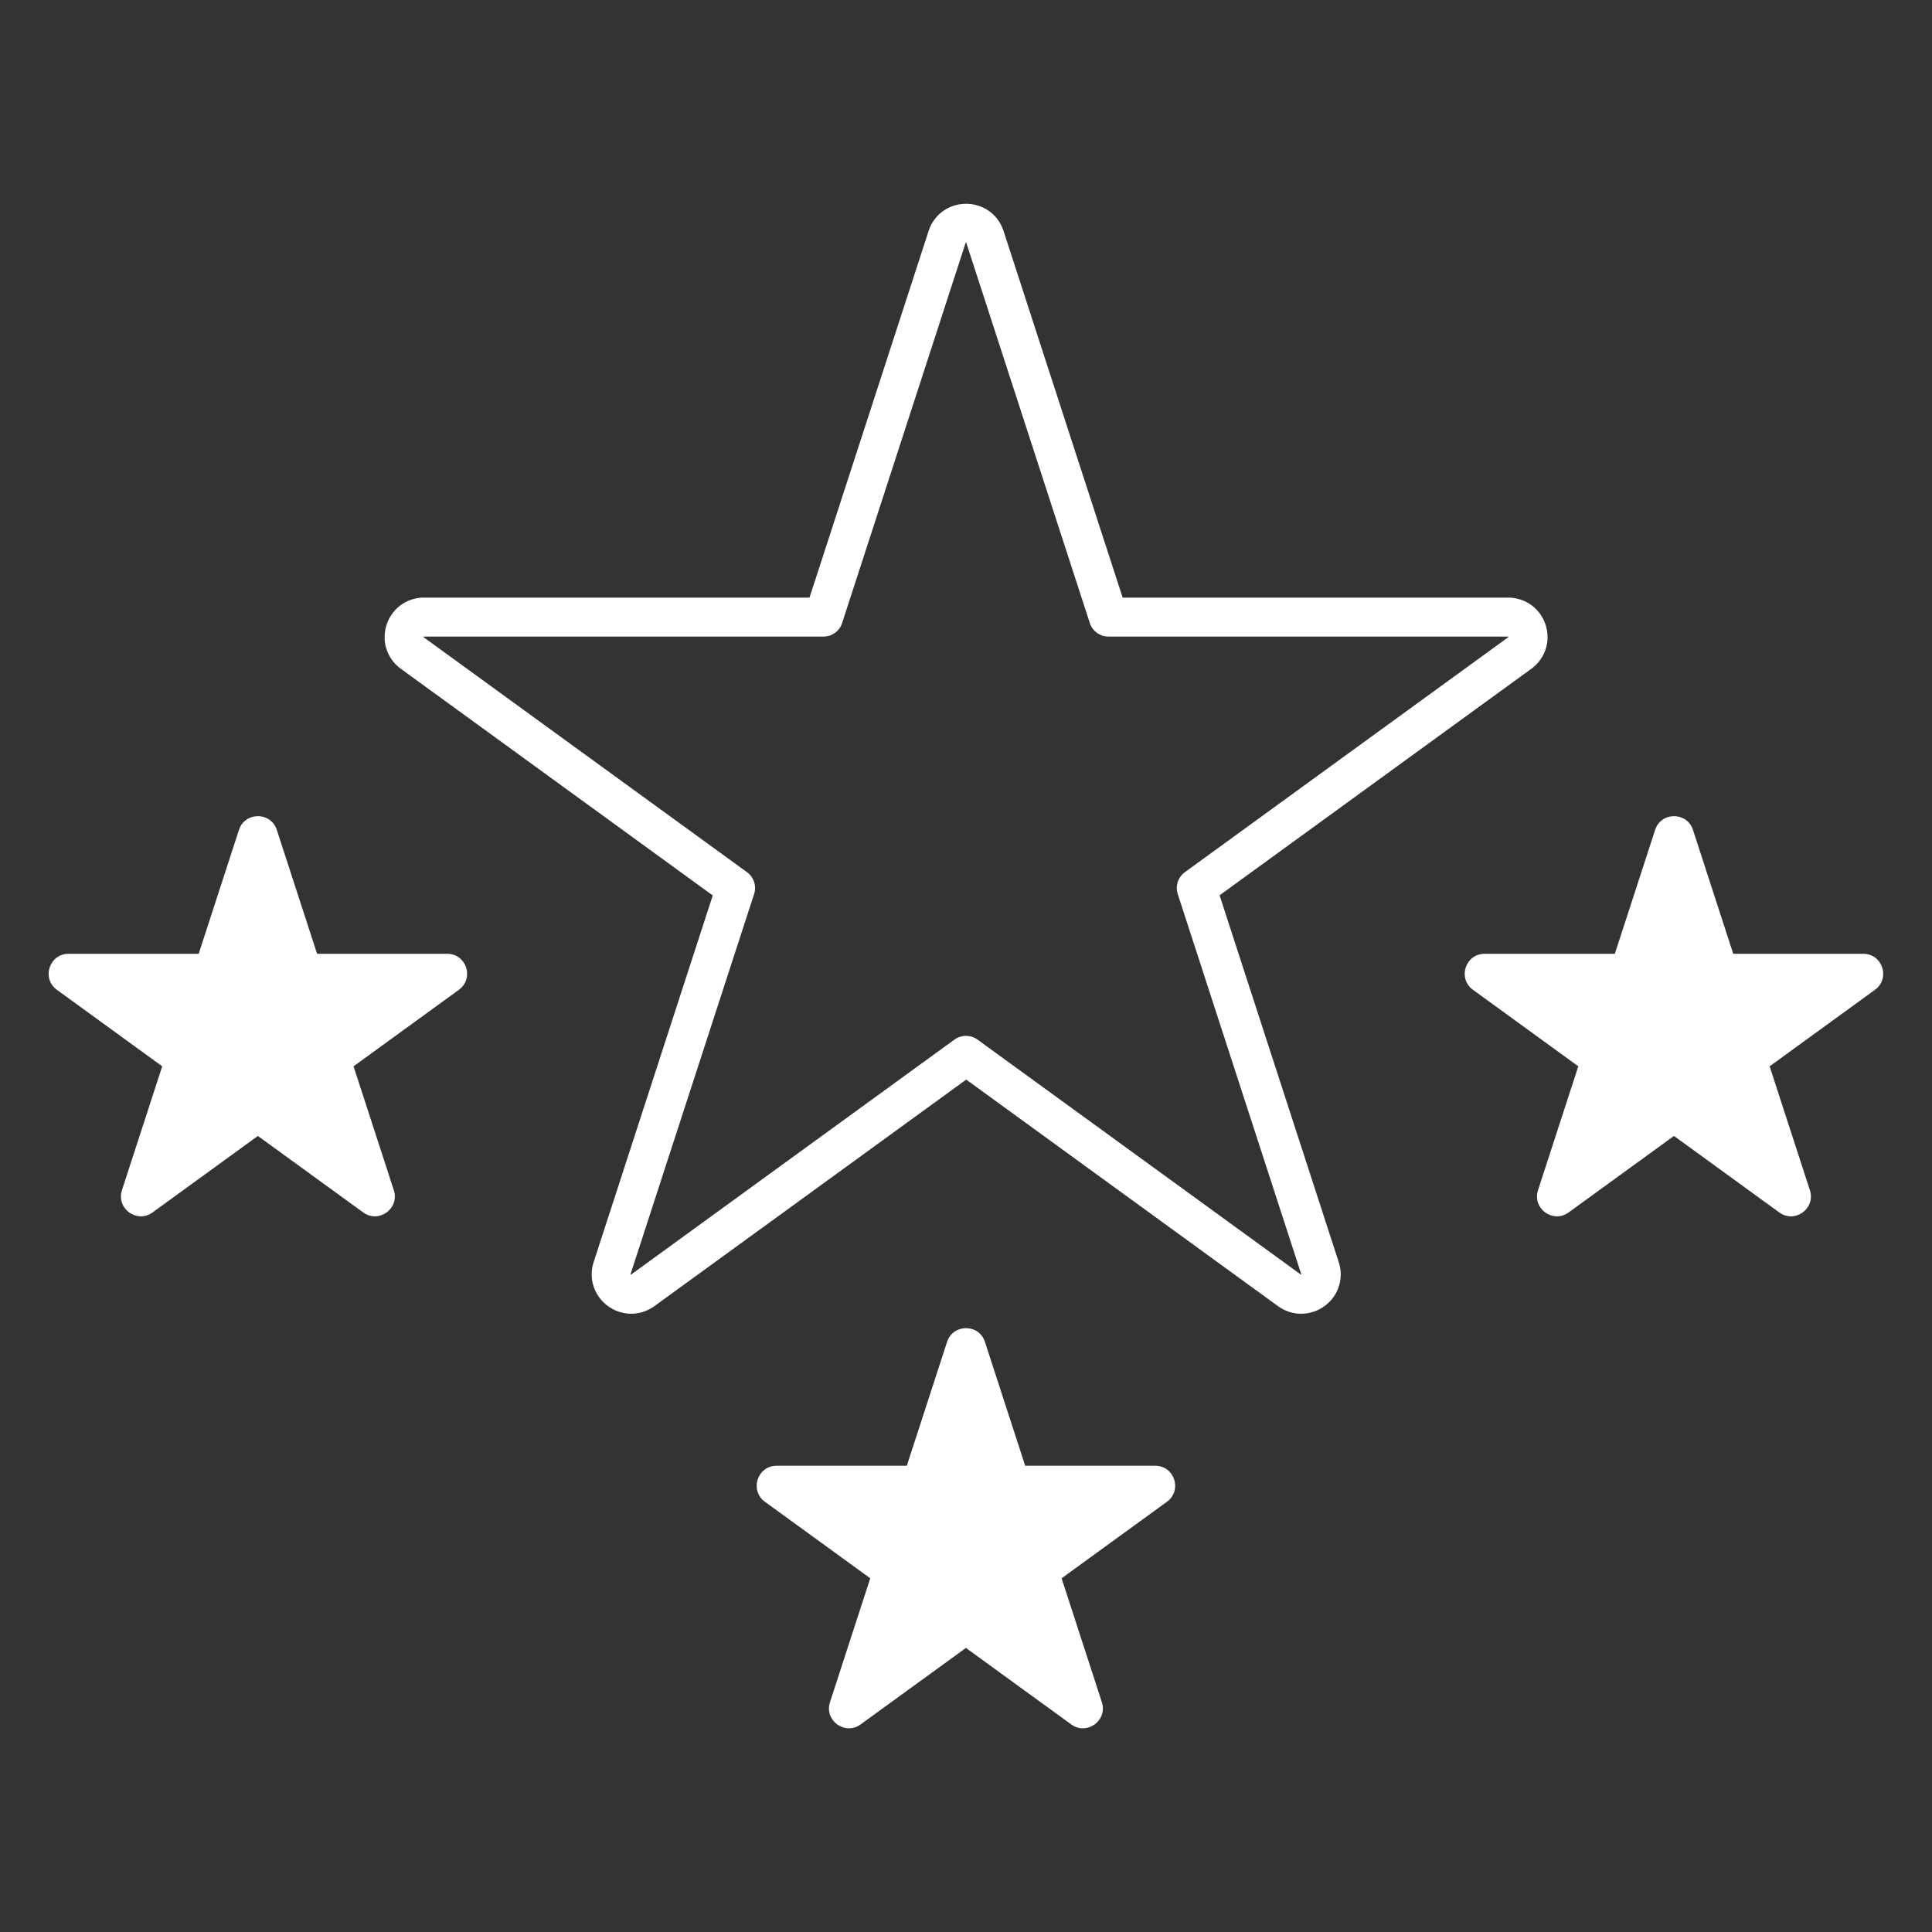
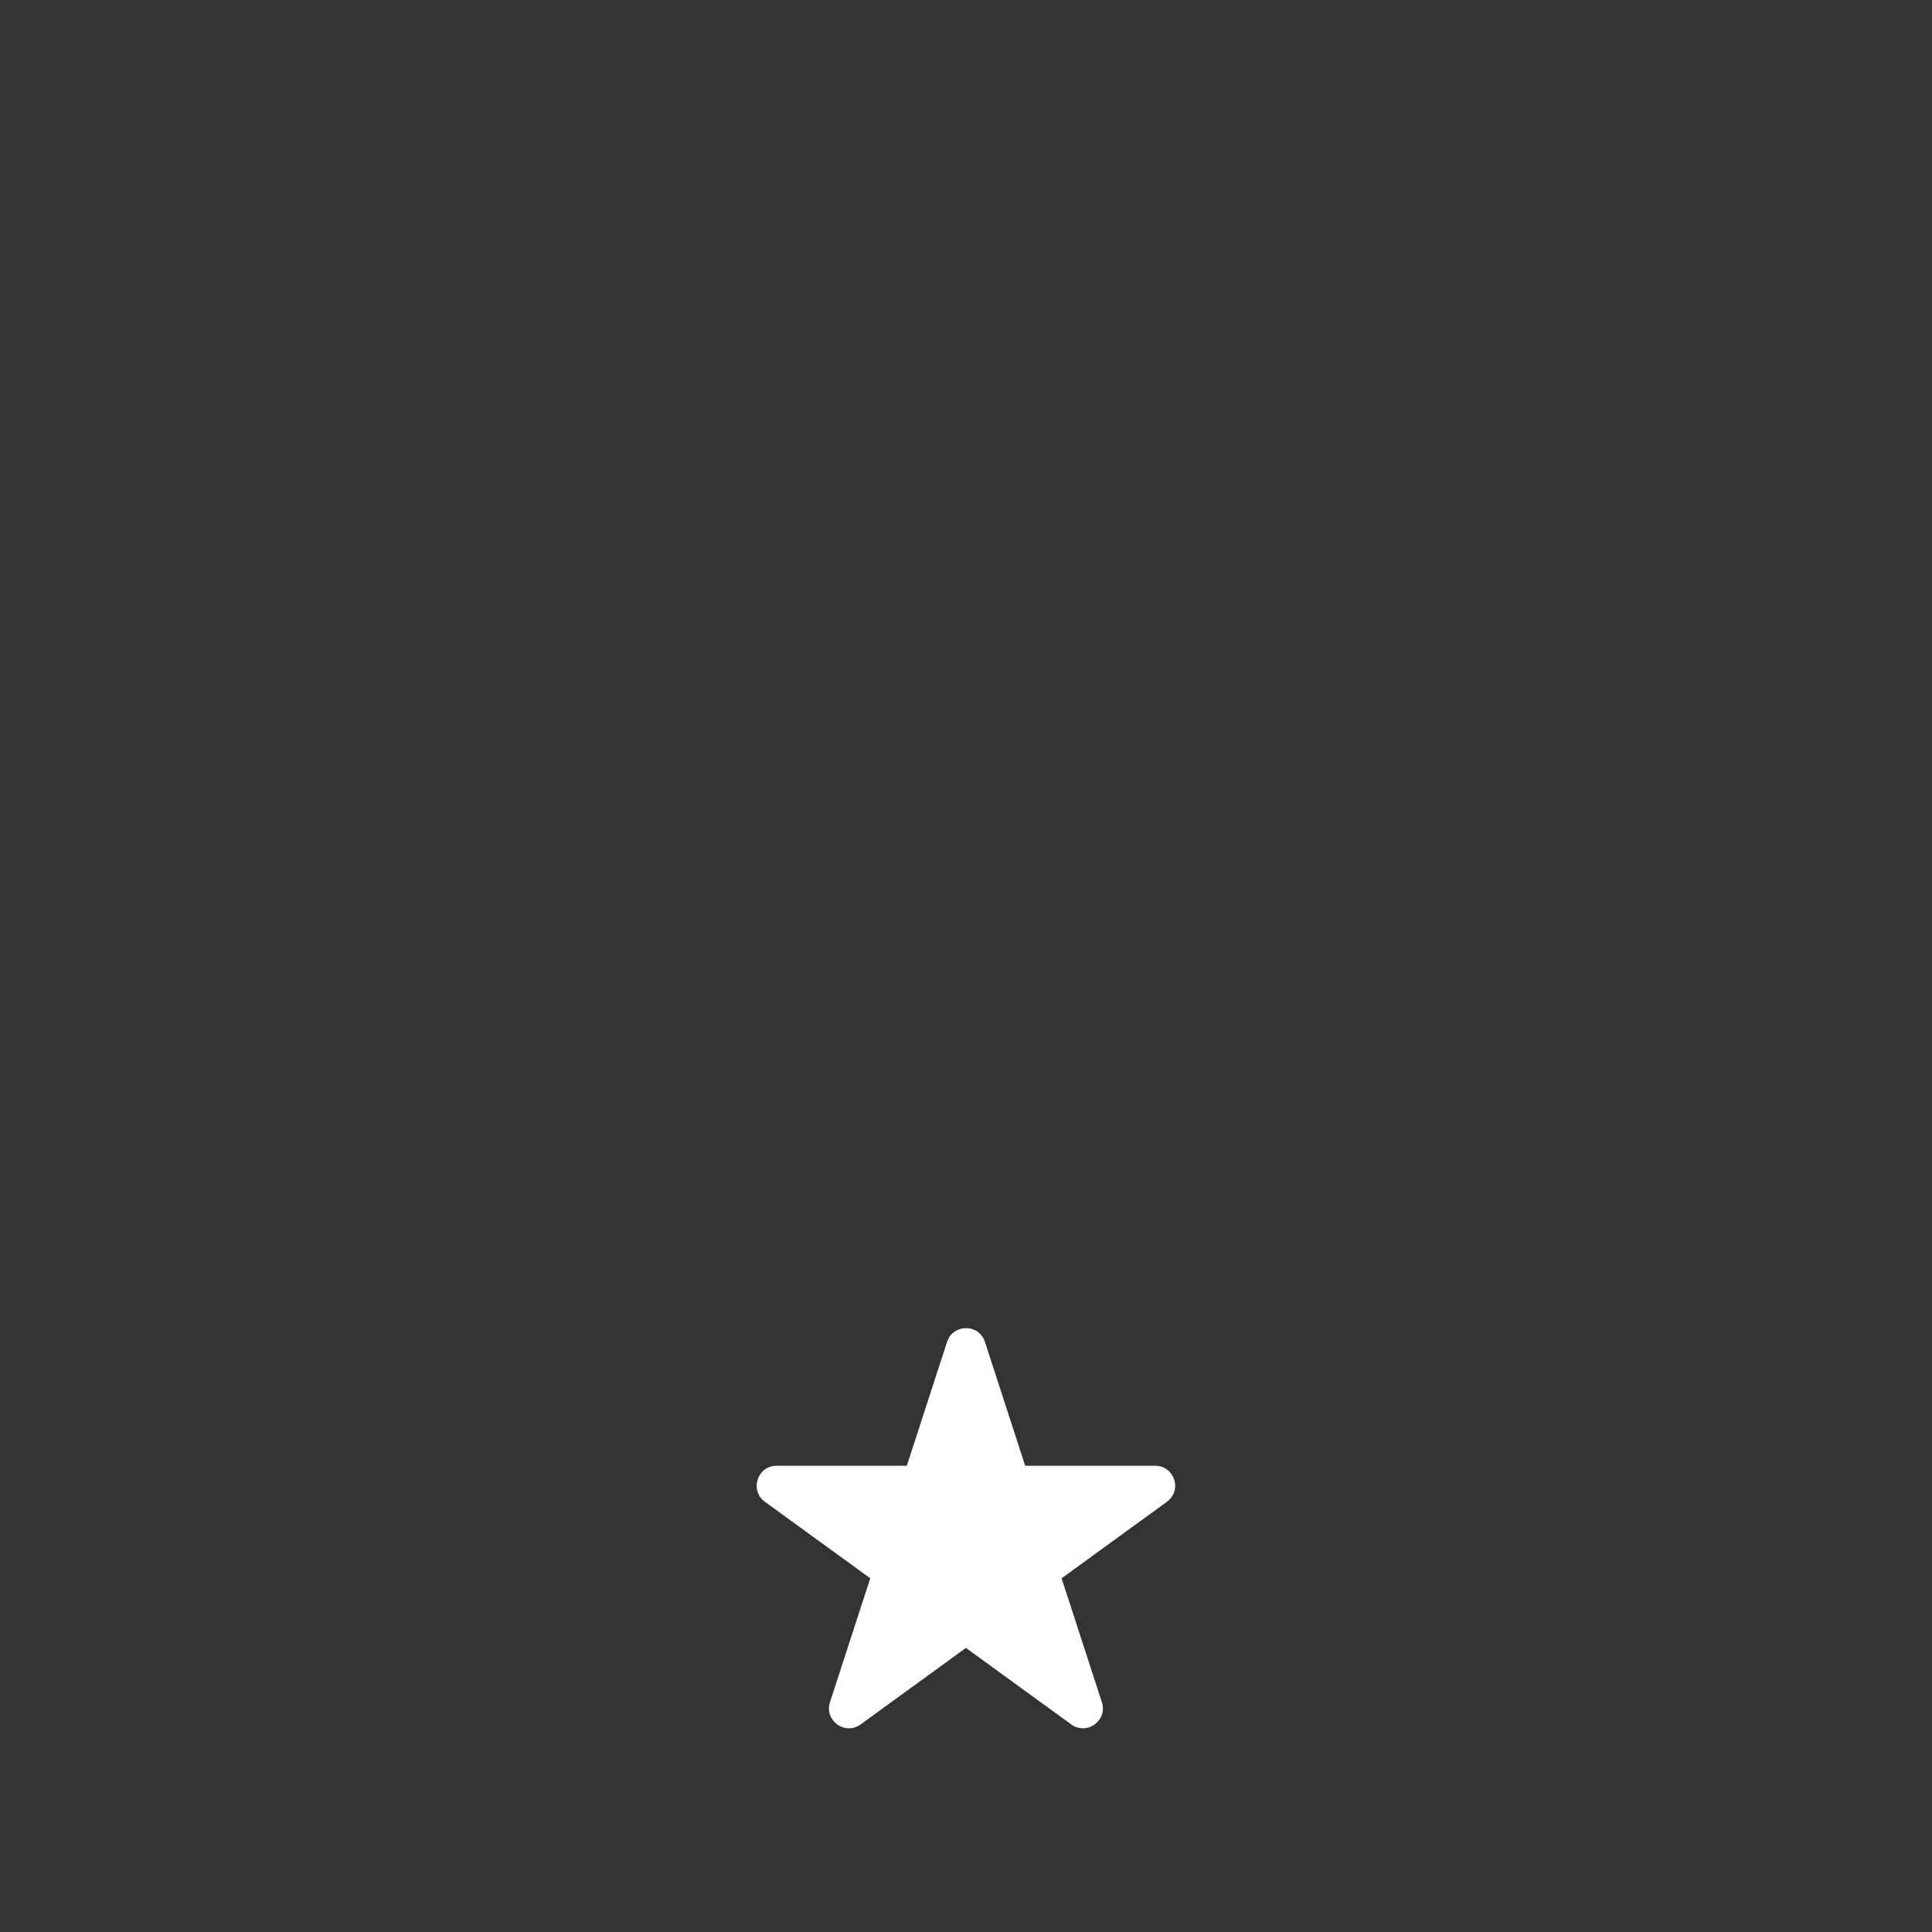
<svg xmlns="http://www.w3.org/2000/svg" id="Calque_1" viewBox="0 0 250 250">
  <rect x="0" y="0" width="250" height="250" fill="#333333" stroke="none" />
  <defs>
    <style>
      .cls-1 {
        fill: #fff;
      }
    </style>
  </defs>
-   <path class="cls-1" d="M157.79,115.87l40.35-29.32c1.4-1,2.13-2.62,2.11-4.1,0-1.29-.47-2.53-1.36-3.5-.88-.97-2.26-1.63-3.74-1.62h-49.88l-15.41-47.44h0c-.35-1.11-1.08-2.05-1.96-2.64-.88-.6-1.89-.88-2.89-.88s-2.01.28-2.89.88c-.88.59-1.61,1.53-1.96,2.64l-15.41,47.44h-49.88c-1.49-.01-2.87.65-3.74,1.62-.89.97-1.36,2.21-1.36,3.5-.02,1.48.71,3.1,2.11,4.1l40.35,29.32-15.41,47.44c-.17.52-.26,1.07-.26,1.6,0,1.45.64,2.75,1.56,3.64.93.89,2.18,1.44,3.56,1.45,1.02,0,2.09-.33,2.99-.98l40.36-29.32,40.35,29.32c.9.66,1.98.99,2.99.98,1.38,0,2.63-.55,3.56-1.44.93-.88,1.56-2.18,1.56-3.64,0-.53-.09-1.08-.26-1.61l-15.41-47.44ZM168.34,164.95h0s0,0,0,0ZM168.35,164.94l-.03-.02-41.84-30.4c-.88-.64-2.09-.64-2.97,0l-41.84,30.4-.03.02-.05-.04v-.02s15.99-49.19,15.99-49.19c.34-1.04-.03-2.18-.92-2.83l-41.84-30.4-.02-.02.02-.07h.03s51.72,0,51.72,0c1.09,0,2.07-.71,2.4-1.75l15.98-49.19v-.03s.05,0,.05,0h.03s.01.03.01.03h0s15.98,49.19,15.98,49.19c.34,1.04,1.31,1.75,2.4,1.75h51.74s.02.07.02.07l-.02.02-41.84,30.4c-.88.64-1.26,1.79-.92,2.83l15.98,49.19v.03s-.02.03-.02.03h-.03Z" />
  <path class="cls-1" d="M149.51,189.67h-16.85l-5.21-16.03c-.77-2.37-4.13-2.37-4.9,0l-5.21,16.03h-16.85c-2.49,0-3.53,3.19-1.51,4.66l13.63,9.9-5.21,16.03c-.77,2.37,1.94,4.35,3.96,2.88l13.63-9.9,13.63,9.9c2.02,1.47,4.73-.51,3.96-2.88l-5.21-16.03,13.63-9.9c2.02-1.47.98-4.66-1.51-4.66Z" />
-   <path class="cls-1" d="M57.88,123.42h-16.85l-5.21-16.03c-.77-2.37-4.13-2.37-4.9,0l-5.21,16.03H8.87c-2.49,0-3.53,3.19-1.51,4.66l13.63,9.9-5.21,16.03c-.77,2.37,1.94,4.35,3.96,2.88l13.63-9.9,13.63,9.9c2.02,1.47,4.73-.51,3.96-2.88l-5.21-16.03,13.63-9.9c2.02-1.47.98-4.66-1.51-4.66Z" />
-   <path class="cls-1" d="M241.13,123.42h-16.85l-5.21-16.03c-.77-2.37-4.13-2.37-4.9,0l-5.21,16.03h-16.85c-2.49,0-3.53,3.19-1.51,4.66l13.63,9.9-5.21,16.03c-.77,2.37,1.94,4.35,3.96,2.88l13.63-9.9,13.63,9.9c2.02,1.47,4.73-.51,3.96-2.88l-5.21-16.03,13.63-9.9c2.02-1.47.98-4.66-1.51-4.66Z" />
</svg>